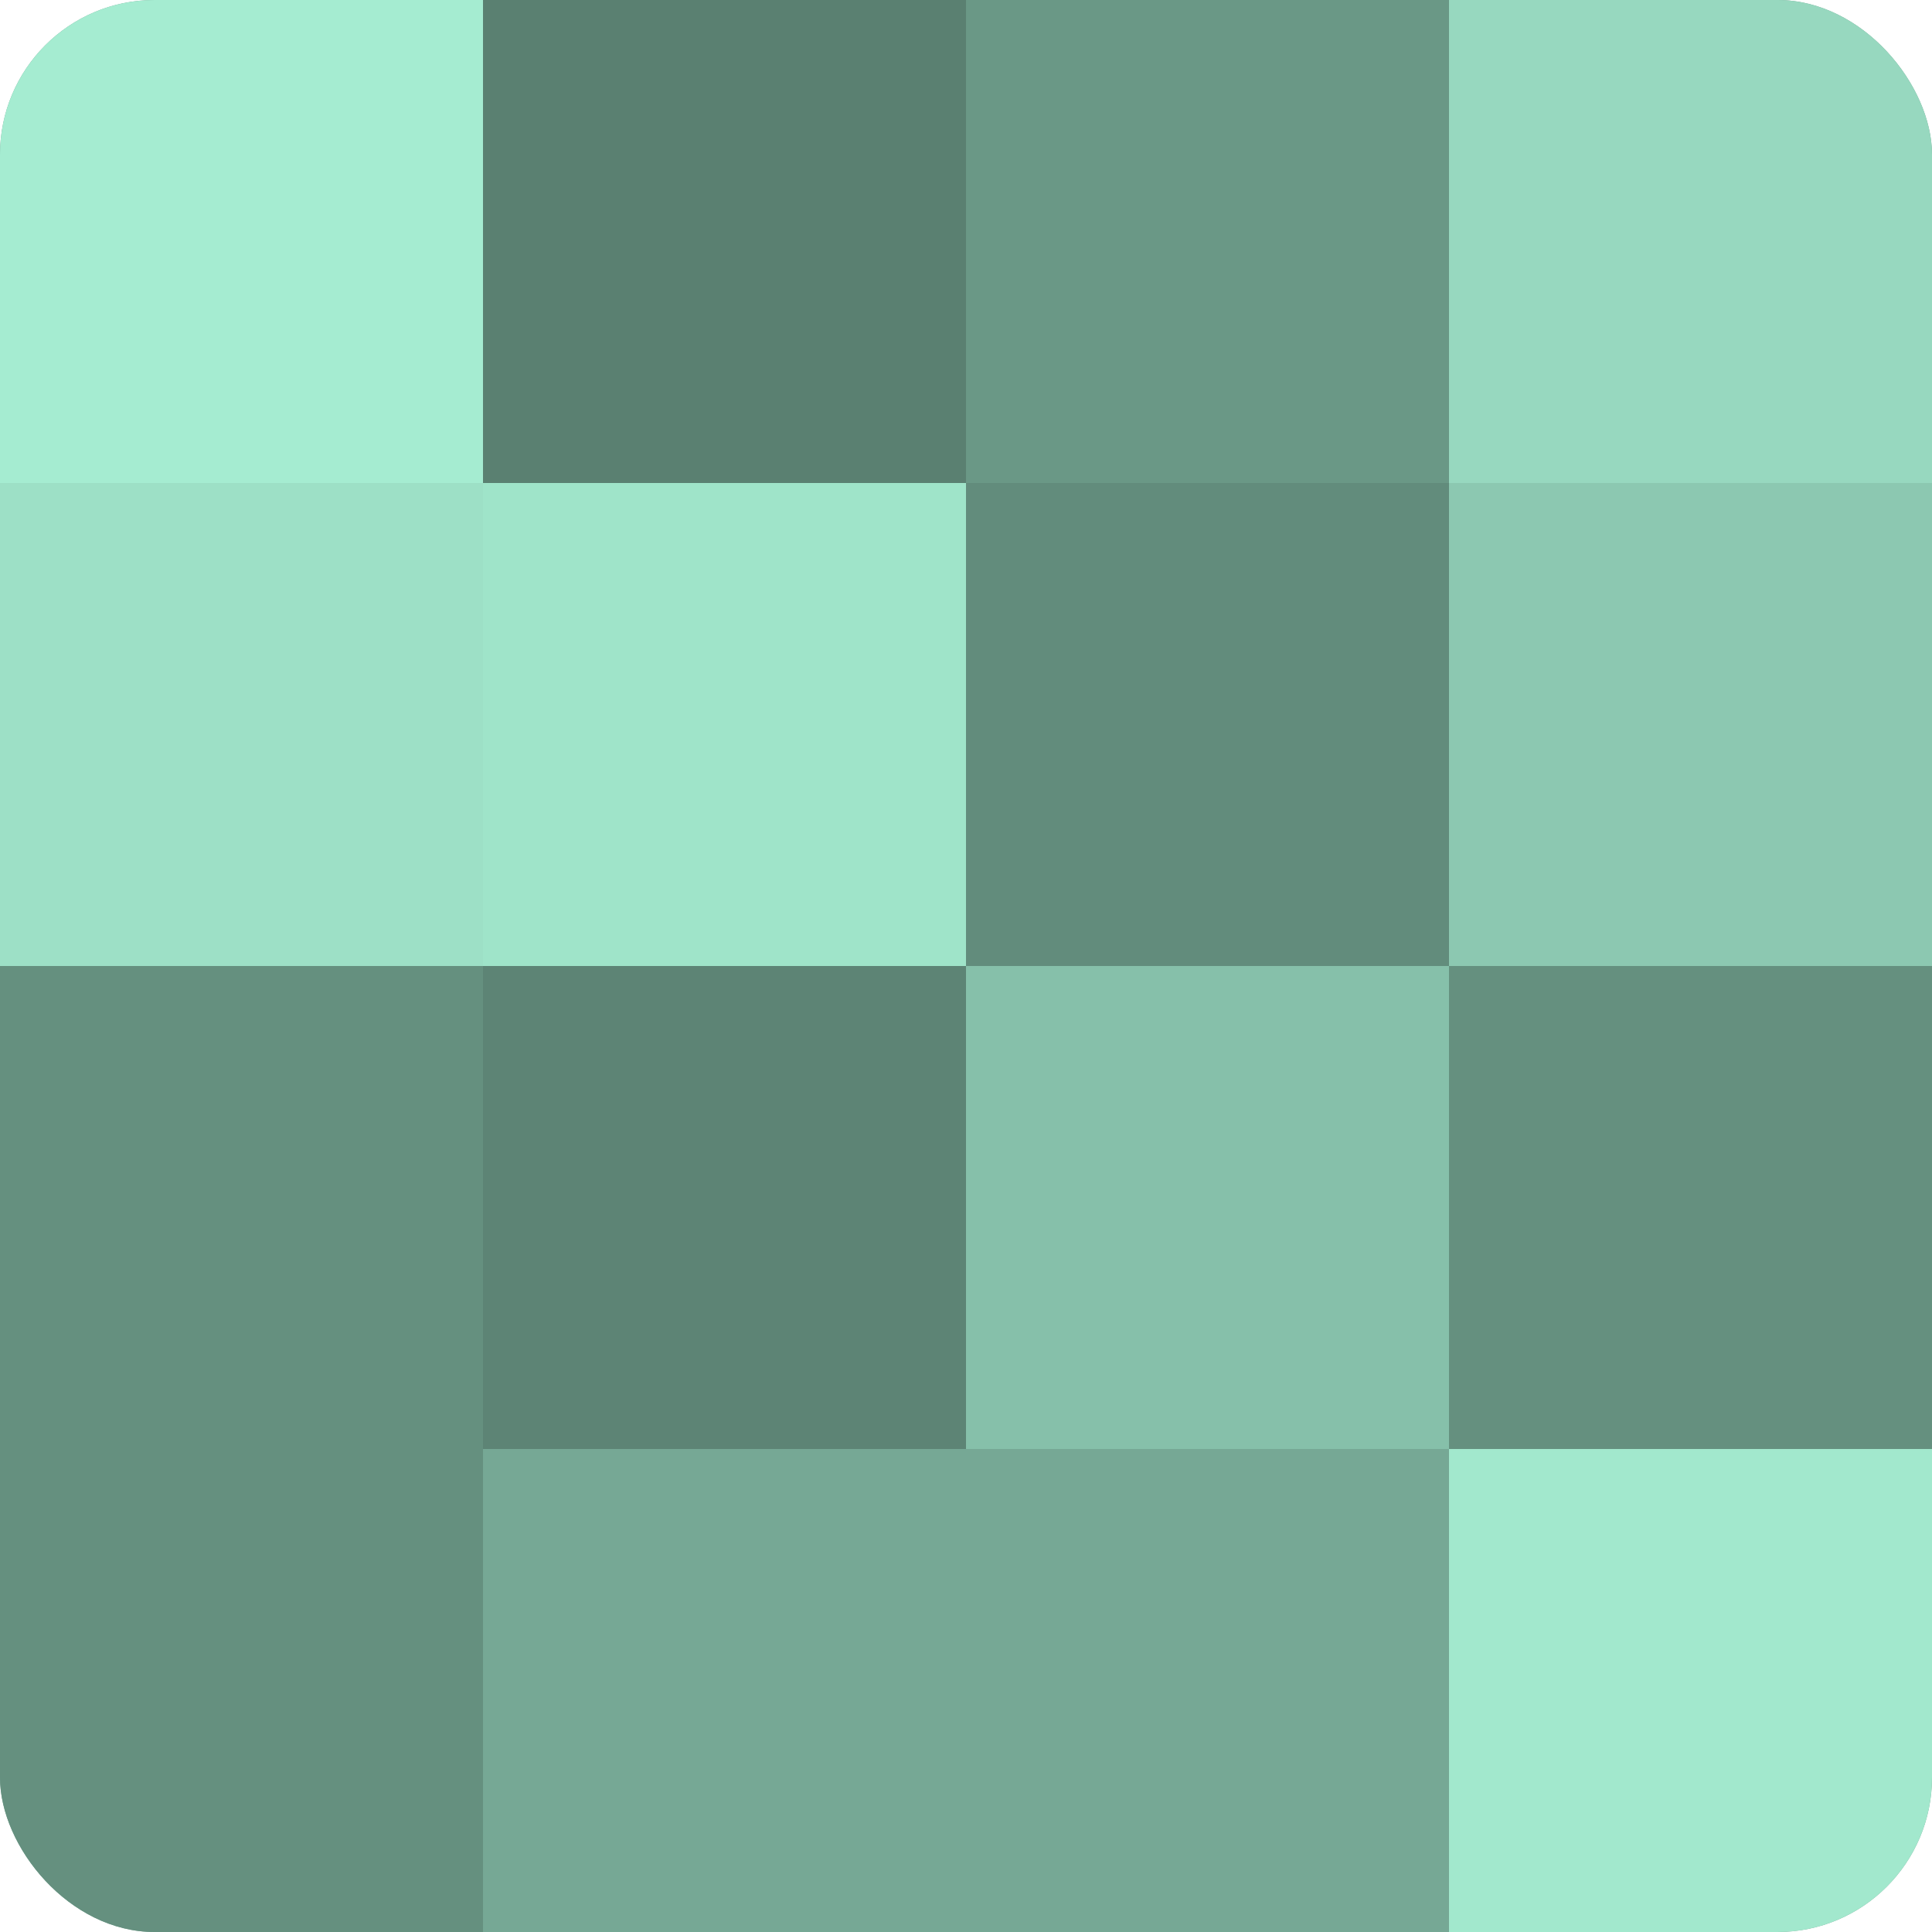
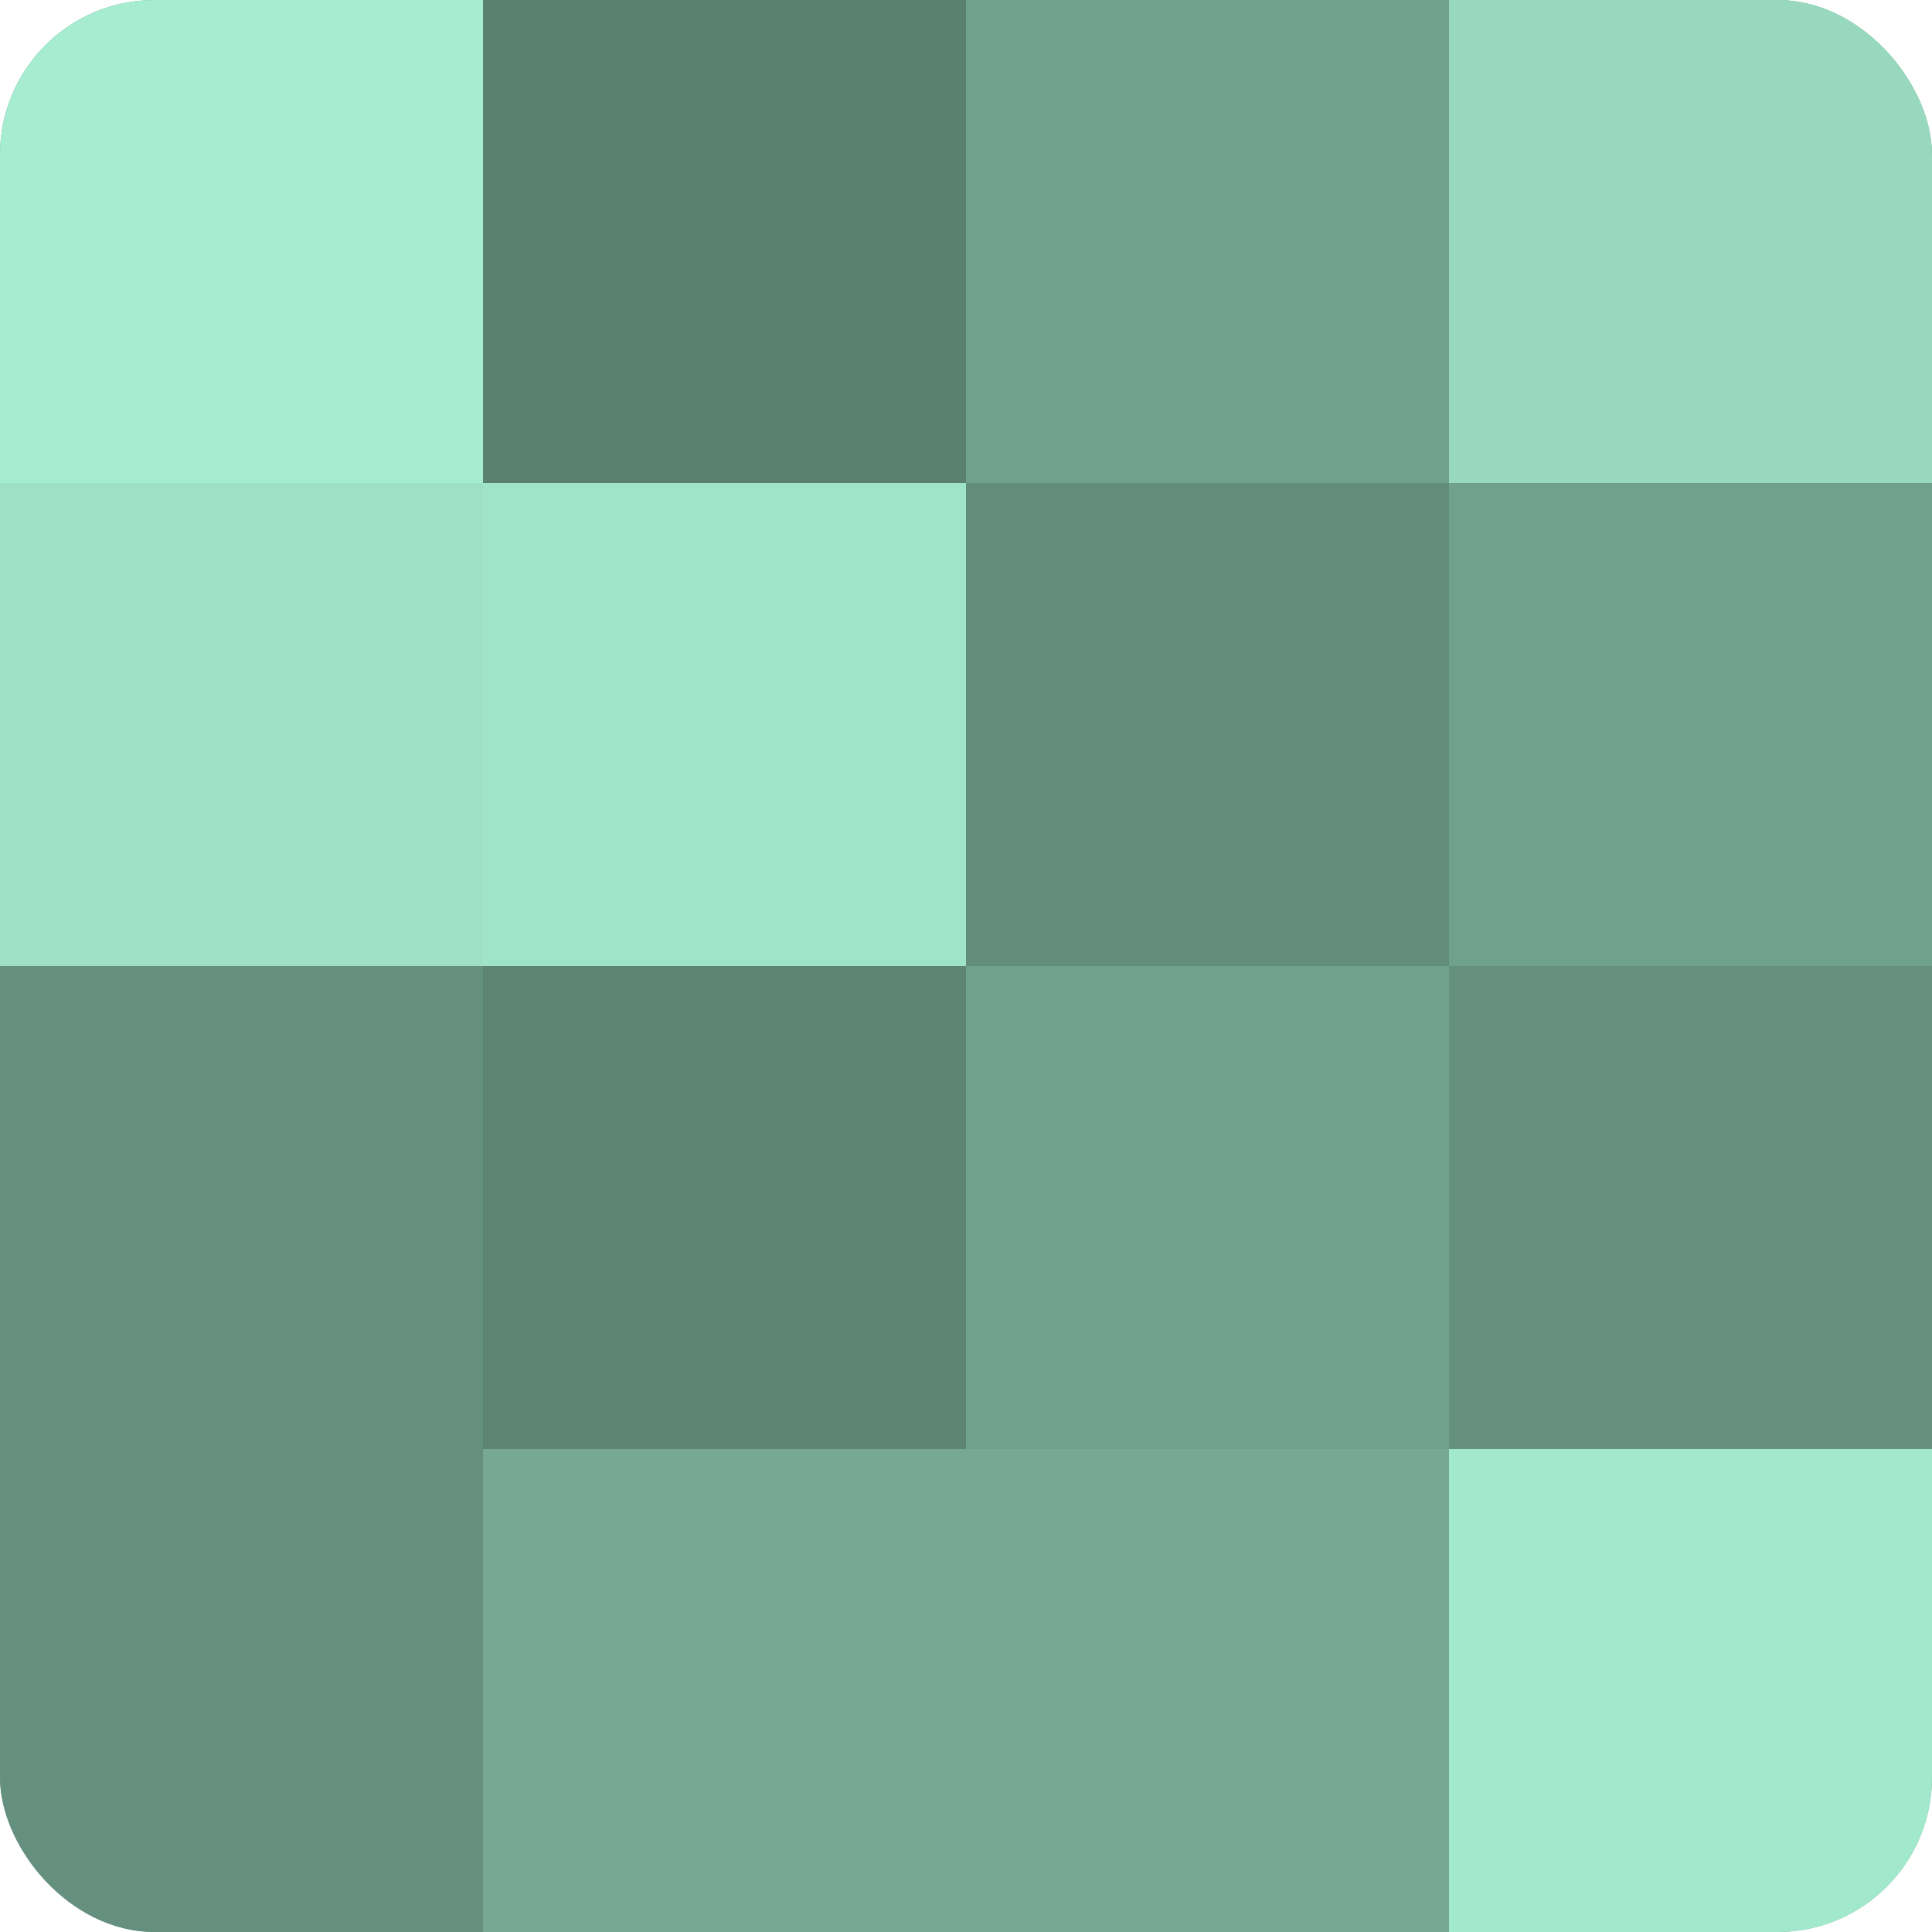
<svg xmlns="http://www.w3.org/2000/svg" width="60" height="60" viewBox="0 0 100 100" preserveAspectRatio="xMidYMid meet">
  <defs>
    <clipPath id="c" width="100" height="100">
      <rect width="100" height="100" rx="8" ry="8" />
    </clipPath>
  </defs>
  <g clip-path="url(#c)">
    <rect width="100" height="100" fill="#70a08e" />
    <rect width="25" height="25" fill="#a5ecd1" />
    <rect y="25" width="25" height="25" fill="#9de0c6" />
    <rect y="50" width="25" height="25" fill="#65907f" />
    <rect y="75" width="25" height="25" fill="#65907f" />
    <rect x="25" width="25" height="25" fill="#5a8071" />
    <rect x="25" y="25" width="25" height="25" fill="#9fe4c9" />
    <rect x="25" y="50" width="25" height="25" fill="#5d8475" />
    <rect x="25" y="75" width="25" height="25" fill="#76a895" />
-     <rect x="50" width="25" height="25" fill="#6a9886" />
    <rect x="50" y="25" width="25" height="25" fill="#628c7c" />
-     <rect x="50" y="50" width="25" height="25" fill="#86c0aa" />
    <rect x="50" y="75" width="25" height="25" fill="#76a895" />
    <rect x="75" width="25" height="25" fill="#97d8bf" />
-     <rect x="75" y="25" width="25" height="25" fill="#8cc8b1" />
    <rect x="75" y="50" width="25" height="25" fill="#65907f" />
    <rect x="75" y="75" width="25" height="25" fill="#a2e8cd" />
  </g>
</svg>